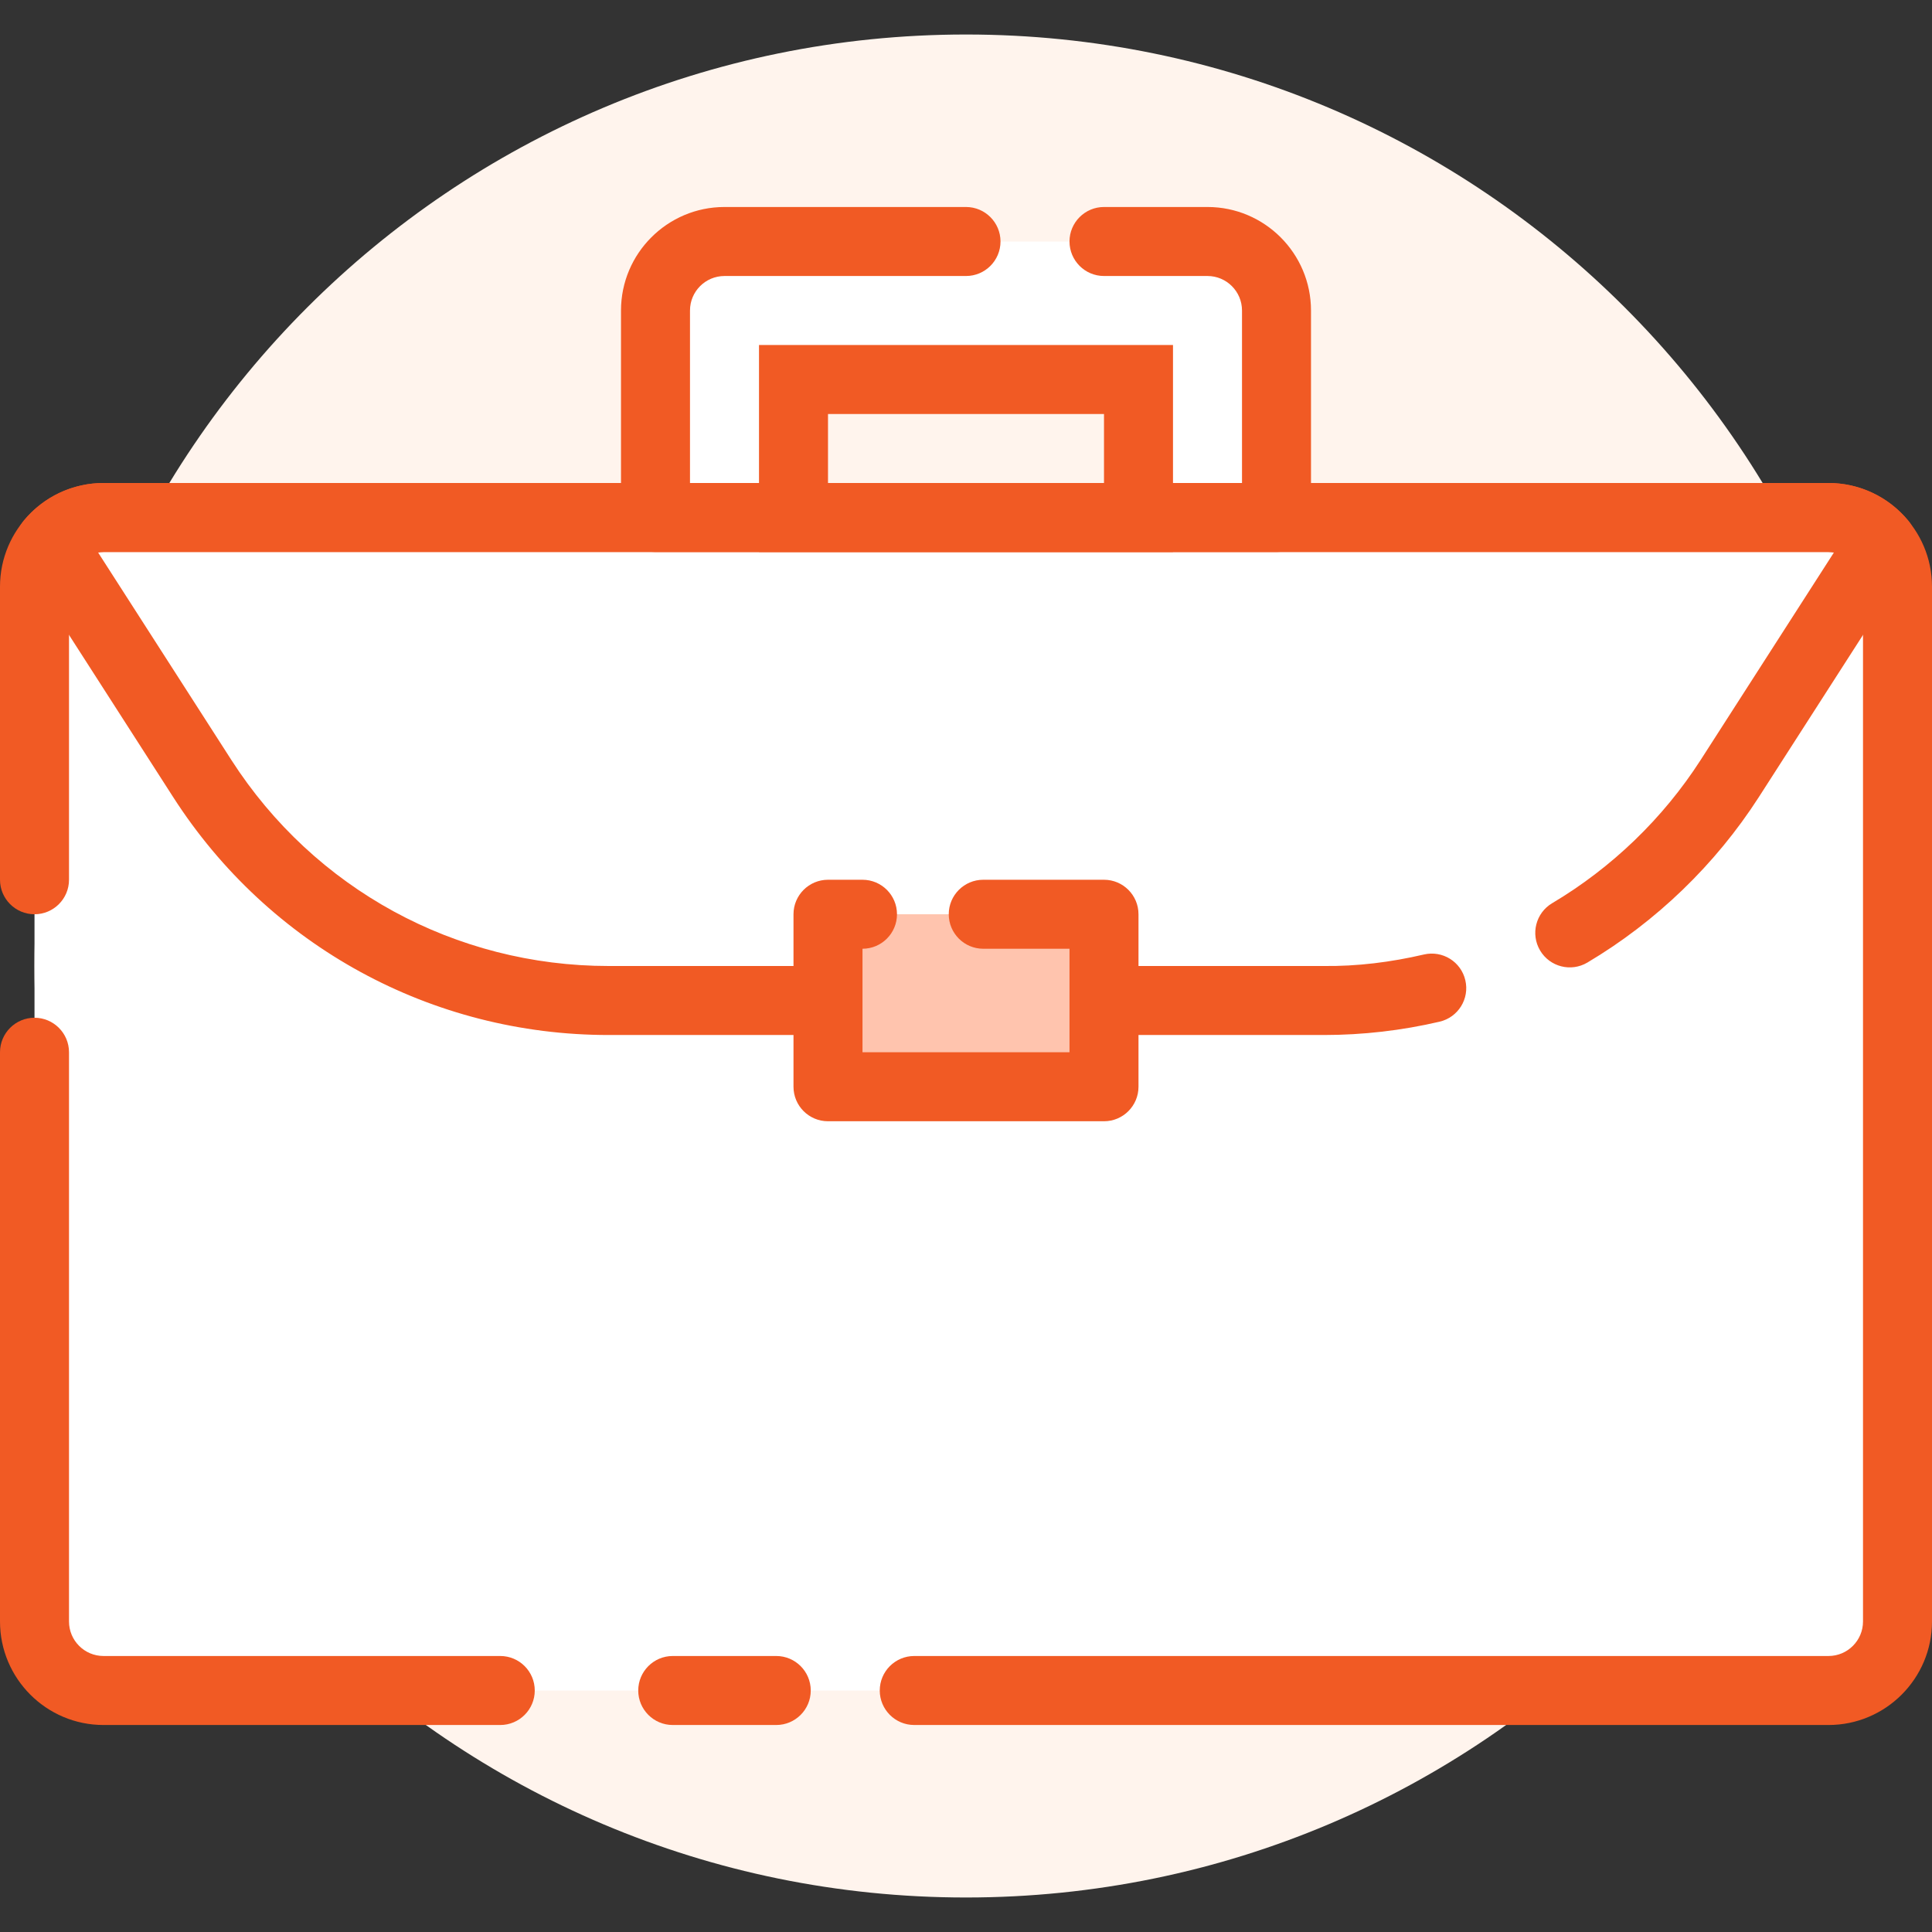
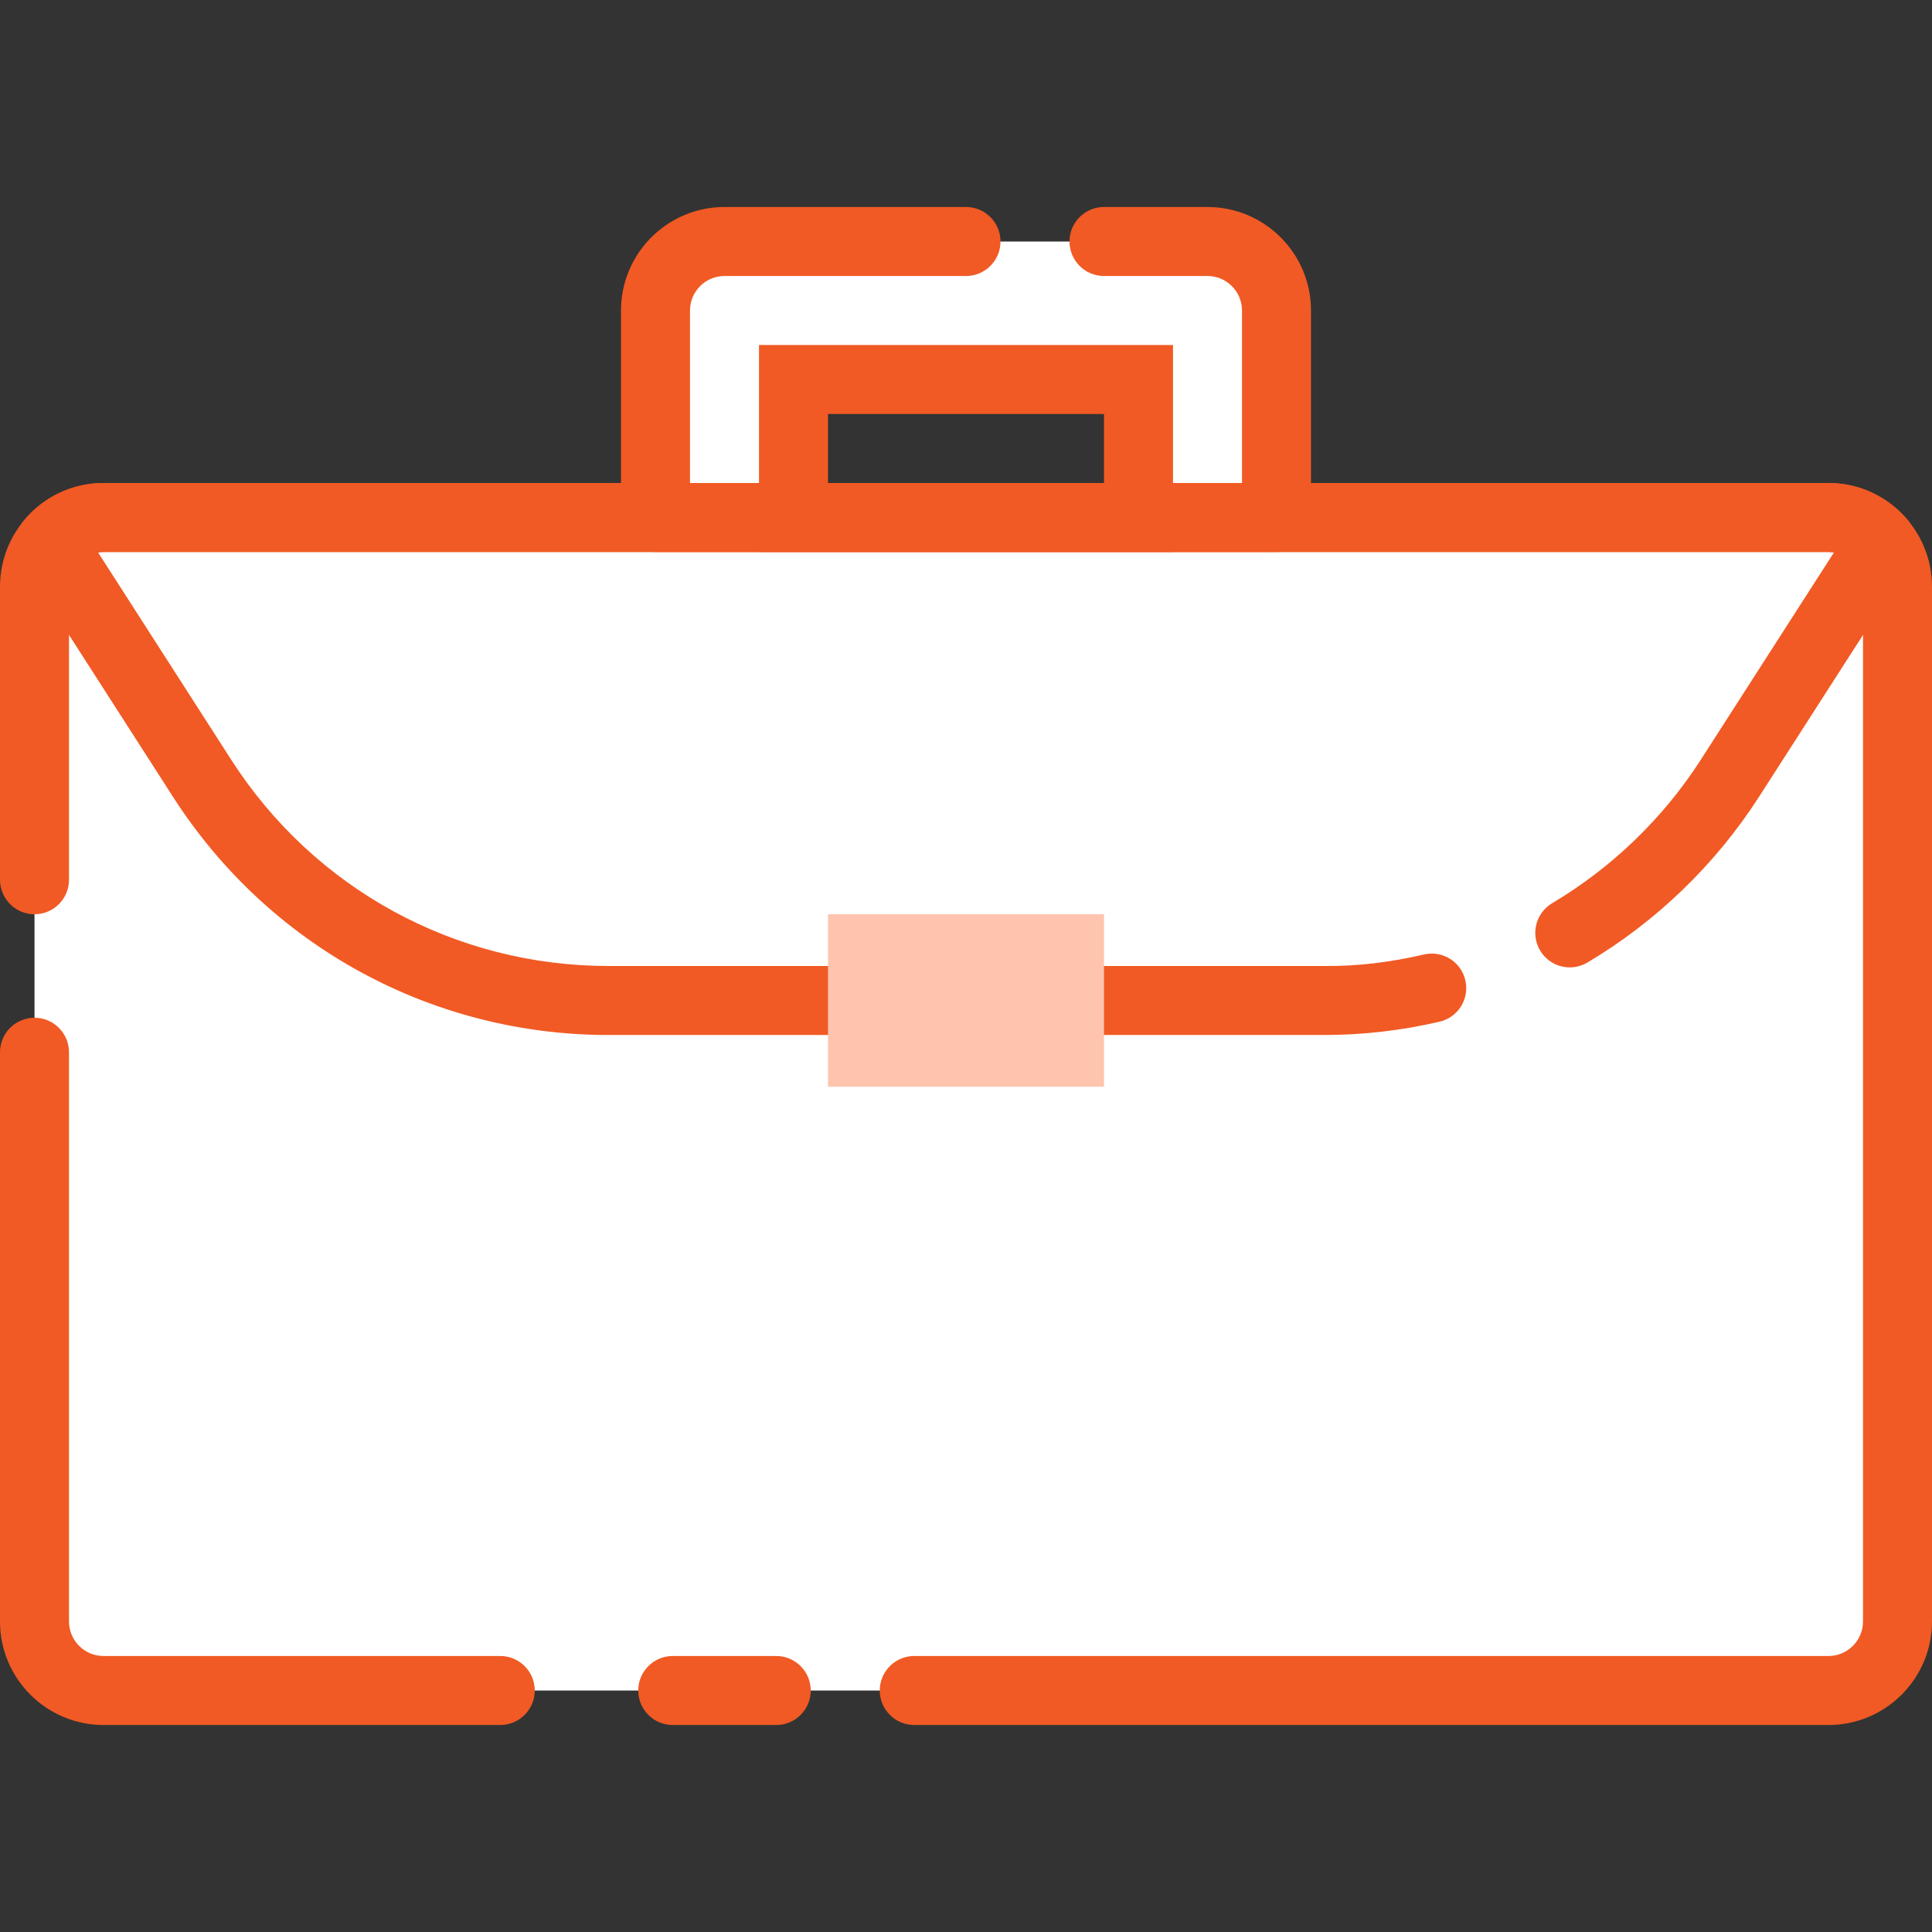
<svg xmlns="http://www.w3.org/2000/svg" width="128" height="128" viewBox="0 0 128 128" fill="none">
  <rect x="0" y="0" width="128" height="128" fill="#333333" stroke="none" />
  <g clip-path="url(#clip0_1754_1803)">
-     <path d="M64 125.714C98.084 125.714 125.714 98.084 125.714 64C125.714 29.916 98.084 2.286 64 2.286C29.916 2.286 2.286 29.916 2.286 64C2.286 98.084 29.916 125.714 64 125.714Z" fill="#FFF4ED" />
    <path d="M125.714 38.857V107.429C125.714 109.953 123.667 112 121.143 112H6.857C4.333 112 2.286 109.953 2.286 107.429V38.857C2.289 36.334 4.334 34.289 6.857 34.286H121.143C123.666 34.289 125.711 36.334 125.714 38.857Z" fill="white" />
    <path d="M121.143 114.286H60.572C59.31 114.286 58.286 113.262 58.286 112C58.286 110.738 59.31 109.714 60.572 109.714H121.143C122.403 109.714 123.429 108.689 123.429 107.428V38.857C123.426 37.601 122.4 36.574 121.138 36.572H6.857C5.601 36.574 4.574 37.601 4.572 38.861V58.286C4.572 59.548 3.547 60.572 2.286 60.572C1.024 60.572 0 59.547 0 58.286V38.857C0.007 35.081 3.081 32.007 6.854 32H121.143C124.919 32.007 127.993 35.081 128 38.854V107.428C128 111.21 124.925 114.286 121.143 114.286Z" fill="#F15A24" />
    <path d="M33.143 114.286H6.857C3.075 114.286 0 111.21 0 107.428V69.714C0 68.453 1.024 67.428 2.286 67.428C3.547 67.428 4.572 68.453 4.572 69.714V107.428C4.572 108.689 5.597 109.714 6.857 109.714H33.143C34.405 109.714 35.429 110.738 35.429 112C35.429 113.262 34.404 114.286 33.143 114.286Z" fill="#F15A24" />
    <path d="M80 16H48C45.475 16 43.428 18.047 43.428 20.572V34.286H52.571V25.143H75.428V34.286H84.571V20.572C84.572 18.047 82.525 16 80 16Z" fill="white" />
    <path d="M84.572 36.572H43.428C42.167 36.572 41.143 35.548 41.143 34.286V20.572C41.143 16.79 44.218 13.714 48 13.714H64C65.262 13.714 66.286 14.738 66.286 16C66.286 17.262 65.262 18.286 64 18.286H48C46.739 18.286 45.714 19.311 45.714 20.572V32H82.286V20.572C82.286 19.311 81.26 18.286 80 18.286H73.143C71.881 18.286 70.857 17.262 70.857 16C70.857 14.738 71.881 13.714 73.143 13.714H80C83.782 13.714 86.857 16.79 86.857 20.572V34.286C86.857 35.548 85.833 36.572 84.572 36.572Z" fill="#F15A24" />
    <path d="M77.714 36.572H50.286V22.857H77.714V36.572ZM54.857 32H73.143V27.429H54.857V32Z" fill="#F15A24" />
    <path d="M87.712 68.572C87.696 68.572 87.681 68.572 87.665 68.572H40.331C40.331 68.572 40.329 68.572 40.328 68.572C28.606 68.572 17.823 62.686 11.483 52.825L1.426 37.167C0.888 36.329 0.954 35.237 1.591 34.472C2.894 32.901 4.811 32 6.854 32C6.856 32 6.857 32 6.858 32H121.143C121.145 32 121.146 32 121.149 32C123.186 32 125.105 32.901 126.41 34.471C127.048 35.237 127.114 36.328 126.576 37.167L116.518 52.824C113.649 57.28 109.726 61.065 105.168 63.772C104.081 64.416 102.68 64.058 102.036 62.973C101.392 61.887 101.749 60.485 102.833 59.84C106.784 57.495 110.188 54.214 112.672 50.351L121.505 36.599C121.388 36.58 121.268 36.571 121.147 36.571H121.145H6.857H6.856C6.734 36.571 6.614 36.58 6.496 36.599L15.329 50.352C20.823 58.898 30.168 64 40.328 64C40.329 64 40.329 64 40.331 64H87.669C89.925 64.028 92.157 63.746 94.337 63.238C95.569 62.952 96.797 63.714 97.082 64.944C97.371 66.174 96.606 67.402 95.377 67.689C92.87 68.274 90.291 68.572 87.712 68.572Z" fill="#F15A24" />
    <path d="M73.143 60.572H54.857V72H73.143V60.572Z" fill="#FFC4AE" />
-     <path d="M73.143 74.286H54.857C53.595 74.286 52.571 73.262 52.571 72V60.571C52.571 59.31 53.595 58.286 54.857 58.286H57.143C58.404 58.286 59.428 59.31 59.428 60.571C59.428 61.833 58.404 62.857 57.143 62.857V69.714H70.857V62.857H65.143C63.881 62.857 62.857 61.833 62.857 60.571C62.857 59.31 63.881 58.286 65.143 58.286H73.143C74.404 58.286 75.428 59.31 75.428 60.571V72C75.428 73.262 74.404 74.286 73.143 74.286Z" fill="#F15A24" />
    <path d="M51.428 114.286H44.571C43.309 114.286 42.285 113.262 42.285 112C42.285 110.738 43.309 109.714 44.571 109.714H51.428C52.69 109.714 53.714 110.738 53.714 112C53.714 113.262 52.69 114.286 51.428 114.286Z" fill="#F15A24" />
  </g>
  <defs>
    <clipPath id="clip0_1754_1803">
      <rect width="128" height="128" fill="white" />
    </clipPath>
  </defs>
</svg>